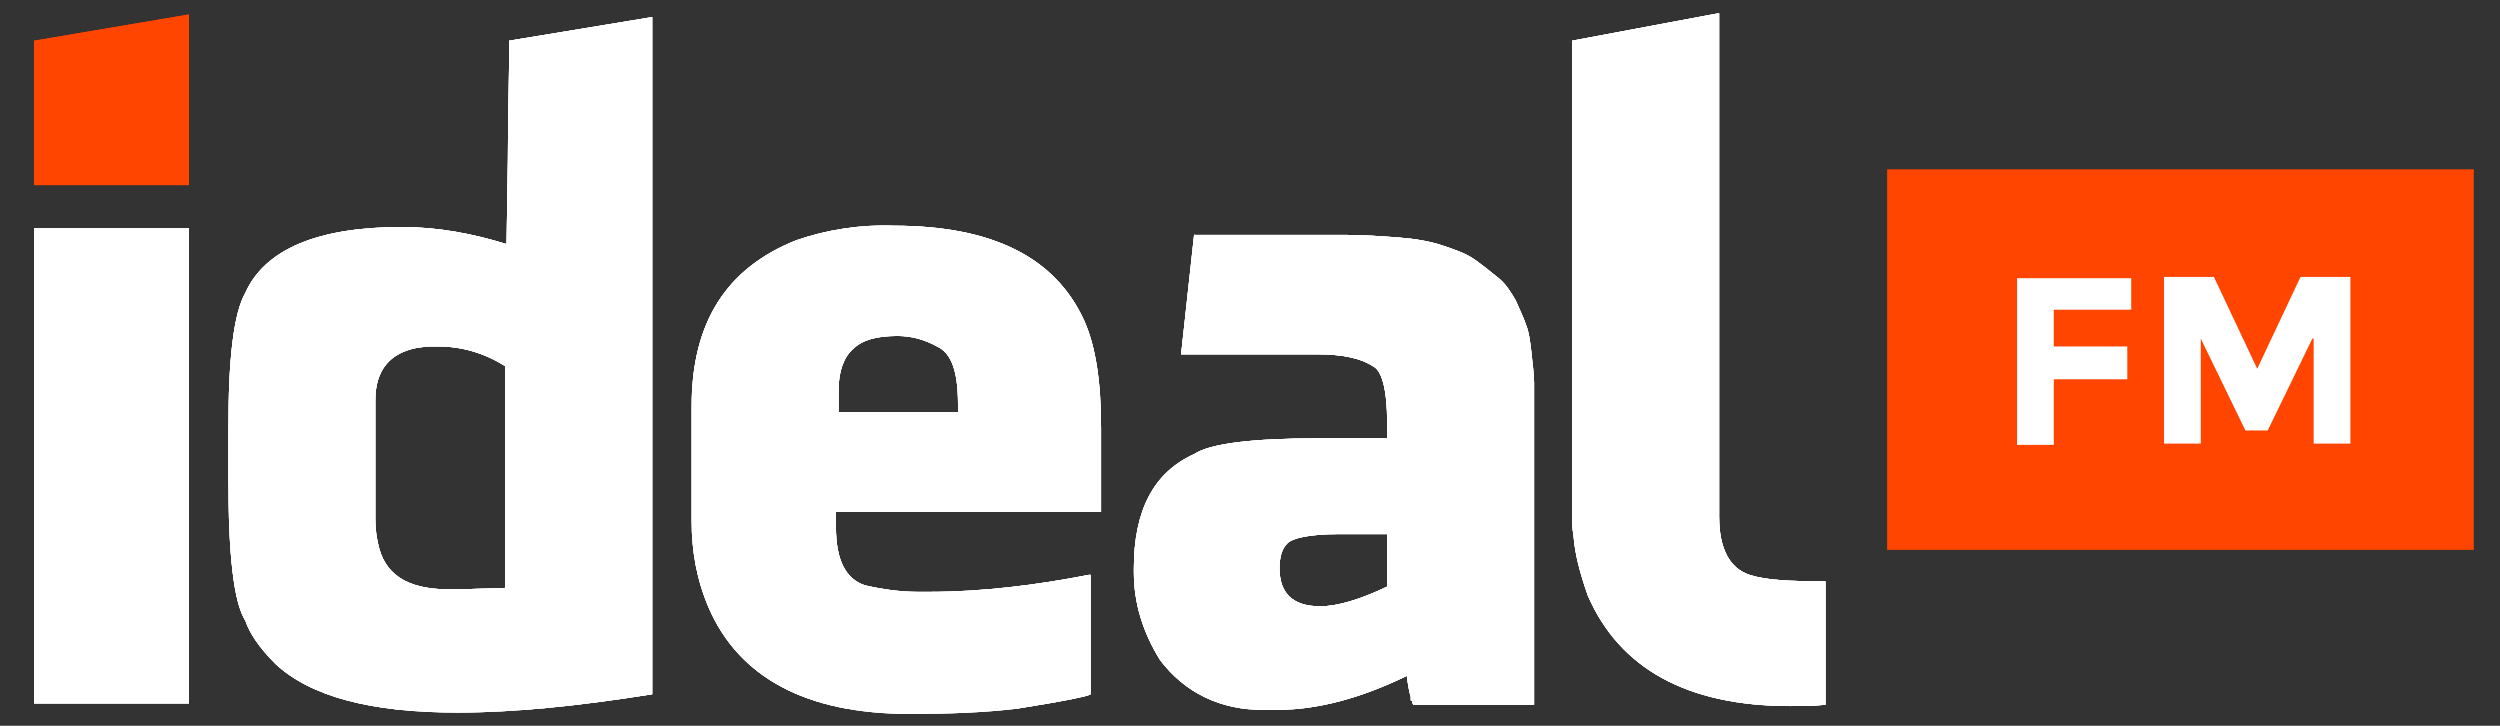
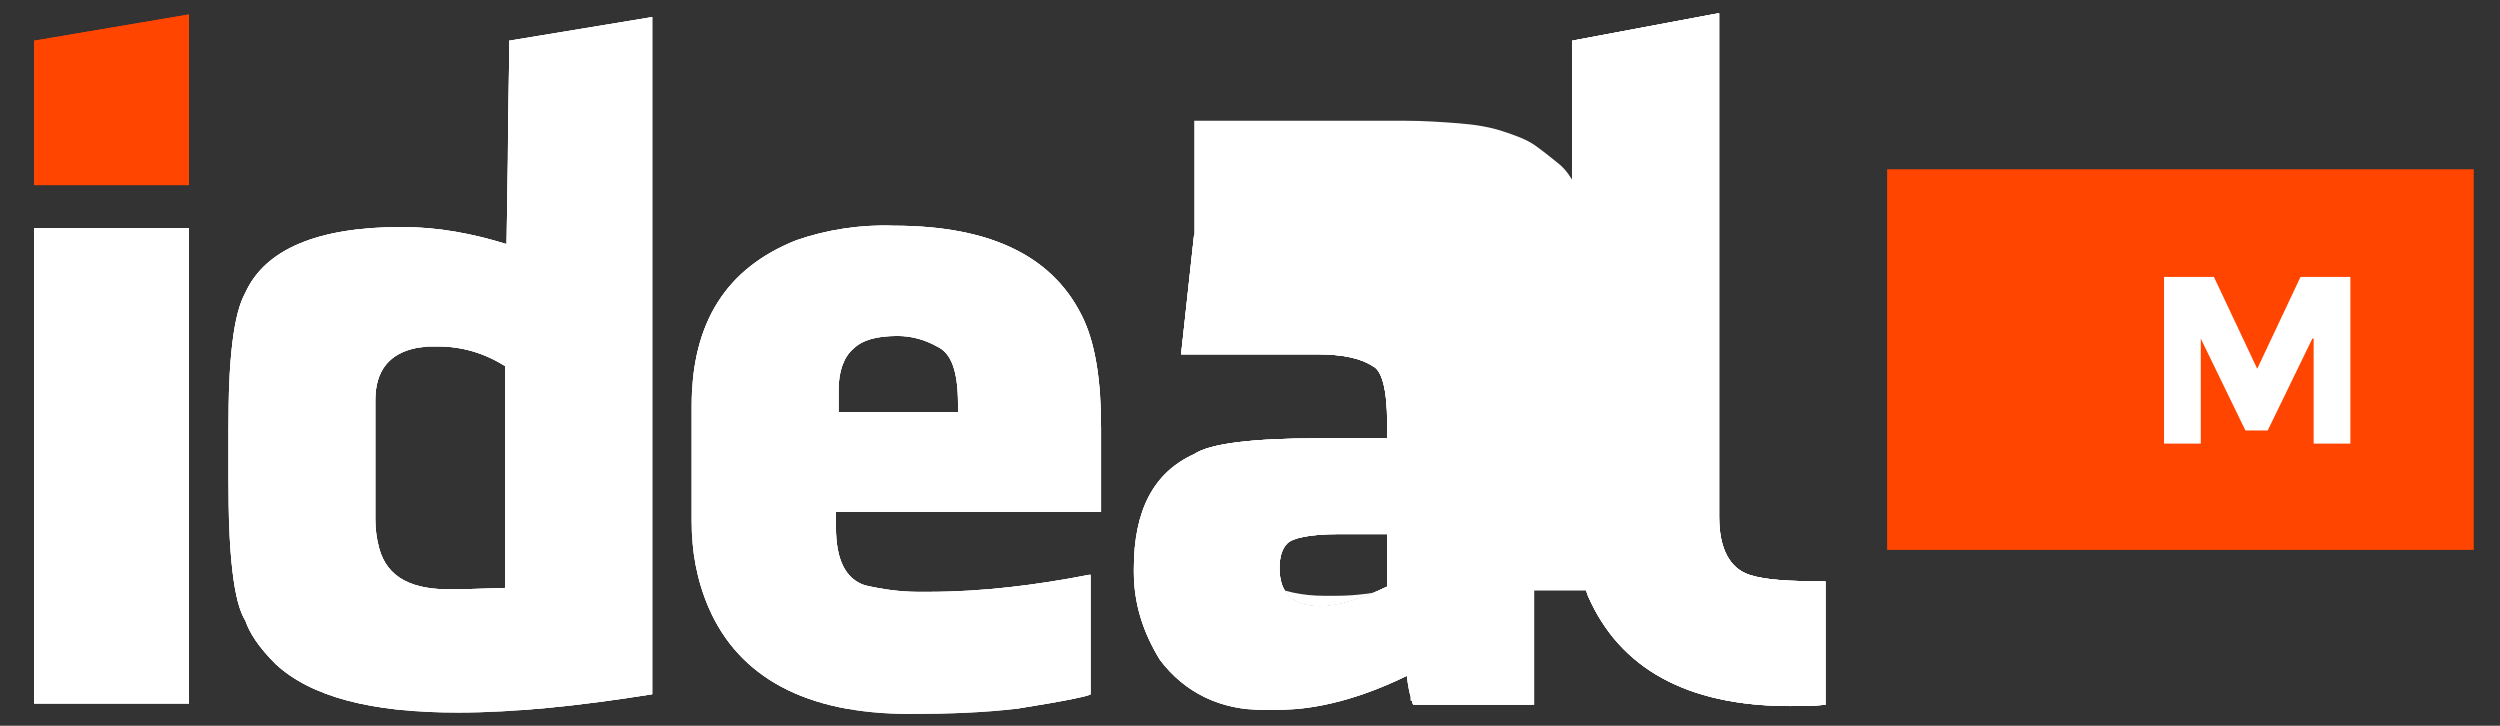
<svg xmlns="http://www.w3.org/2000/svg" xmlns:xlink="http://www.w3.org/1999/xlink" version="1.1" id="Layer_1" x="0px" y="0px" width="190.5px" height="55.3px" viewBox="-290 270 190.5 55.3" style="enable-background:new -290 270 190.5 55.3;" xml:space="preserve">
  <rect x="-290" y="270" width="190.5" height="55.3" fill="#333333" stroke="none" />
  <style type="text/css">
	.st0{fill:#FFFFFF;}
	.st1{clip-path:url(#XMLID_2_);fill:#FFFFFF;}
	.st2{fill:#FF4500;}
	.st3{clip-path:url(#XMLID_3_);fill:#FF4500;}
	.st4{clip-path:url(#XMLID_4_);fill:#FFFFFF;}
	.st5{clip-path:url(#XMLID_5_);fill:#FFFFFF;}
	.st6{clip-path:url(#XMLID_6_);fill:#FFFFFF;}
	.st7{clip-path:url(#XMLID_7_);fill:#FFFFFF;}
</style>
  <g id="XMLID_44_">
    <g id="XMLID_103_">
      <g id="XMLID_104_">
        <g id="XMLID_114_">
          <rect id="SVGID_13_" x="-287.4" y="287.4" class="st0" width="11.8" height="36.2" />
        </g>
        <g id="XMLID_105_">
          <g id="XMLID_106_">
            <g id="XMLID_178_">
              <rect id="XMLID_113_" x="-287.4" y="287.4" class="st0" width="11.8" height="36.2" />
            </g>
            <g id="XMLID_173_">
              <g id="XMLID_174_">
                <g id="XMLID_175_">
                  <defs>
                    <rect id="XMLID_107_" x="-287.4" y="287.4" width="11.8" height="36.2" />
                  </defs>
                  <use xlink:href="#XMLID_107_" style="overflow:visible;fill:#FFFFFF;" />
                  <clipPath id="XMLID_2_">
                    <use xlink:href="#XMLID_107_" style="overflow:visible;" />
                  </clipPath>
                  <rect id="XMLID_111_" x="-287.4" y="287.4" class="st1" width="11.8" height="36.2" />
                </g>
              </g>
            </g>
          </g>
        </g>
      </g>
    </g>
    <g id="XMLID_92_">
      <g id="XMLID_93_">
        <g id="XMLID_94_">
          <g id="XMLID_95_">
            <g id="XMLID_167_">
              <polygon id="XMLID_102_" class="st2" points="-287.4,273.1 -275.6,271.1 -275.6,284.1 -287.4,284.1       " />
            </g>
            <g id="XMLID_162_">
              <g id="XMLID_163_">
                <g id="XMLID_164_">
                  <defs>
                    <polygon id="XMLID_99_" points="-287.4,273.1 -275.6,271.1 -275.6,284.1 -287.4,284.1          " />
                  </defs>
                  <use xlink:href="#XMLID_99_" style="overflow:visible;fill:#FF4500;" />
                  <clipPath id="XMLID_3_">
                    <use xlink:href="#XMLID_99_" style="overflow:visible;" />
                  </clipPath>
                  <polyline id="XMLID_100_" class="st3" points="-240.9,284.1 -287.4,284.1 -287.4,273.1         " />
                </g>
              </g>
            </g>
          </g>
        </g>
      </g>
    </g>
    <g id="XMLID_79_">
      <g id="XMLID_80_">
        <g id="XMLID_89_">
          <path id="SVGID_11_" class="st0" d="M-261.1,311.8c-0.2-0.7-0.3-1.5-0.3-2.2v-9.1c0-2.3,1.1-3.6,3.2-4l0.8-0.1h0.8      c1.8,0,3.5,0.5,5.1,1.5v16.9l-3.2,0.1h-0.7C-258.6,315-260.5,314-261.1,311.8 M-251.2,273.1c0,3-0.1,5.9-0.1,8.9v0.1l-0.1,6.5      c-2.6-0.8-5.2-1.3-8-1.3c-6.4,0-10.4,1.7-11.9,5c-0.9,1.6-1.3,5-1.3,10.5v3.6c0,5.8,0.4,9.5,1.3,10.9c0.3,0.9,1,2,2.3,3.3      c2.7,2.5,7.3,3.7,13.9,3.7c4.2,0,9.2-0.5,14.8-1.4v-51.6L-251.2,273.1z" />
        </g>
        <g id="XMLID_81_">
          <g id="XMLID_82_">
            <g id="XMLID_151_">
-               <path id="XMLID_86_" class="st0" d="M-261.1,311.8c-0.2-0.7-0.3-1.5-0.3-2.2v-9.1c0-2.3,1.1-3.6,3.2-4l0.8-0.1h0.8        c1.8,0,3.5,0.5,5.1,1.5v16.9l-3.2,0.1h-0.7C-258.6,315-260.5,314-261.1,311.8 M-251.2,273.1c0,3-0.1,5.9-0.1,8.9v0.1l-0.1,6.5        c-2.6-0.8-5.2-1.3-8-1.3c-6.4,0-10.4,1.7-11.9,5c-0.9,1.6-1.3,5-1.3,10.5v3.6c0,5.8,0.4,9.5,1.3,10.9c0.3,0.9,1,2,2.3,3.3        c2.7,2.5,7.3,3.7,13.9,3.7c4.2,0,9.2-0.5,14.8-1.4v-51.6L-251.2,273.1z" />
-             </g>
+               </g>
            <g id="XMLID_144_">
              <g id="XMLID_145_">
                <g id="XMLID_146_">
                  <defs>
                    <path id="XMLID_148_" d="M-261.1,311.8c-0.2-0.7-0.3-1.5-0.3-2.2v-9.1c0-2.3,1.1-3.6,3.2-4l0.8-0.1h0.8           c1.8,0,3.5,0.5,5.1,1.5v16.9l-3.2,0.1h-0.7C-258.6,315-260.5,314-261.1,311.8 M-251.2,273.1c0,3-0.1,5.9-0.1,8.9v0.1           l-0.1,6.5c-2.6-0.8-5.2-1.3-8-1.3c-6.4,0-10.4,1.7-11.9,5c-0.9,1.6-1.3,5-1.3,10.5v3.6c0,5.8,0.4,9.5,1.3,10.9           c0.3,0.9,1,2,2.3,3.3c2.7,2.5,7.3,3.7,13.9,3.7c4.2,0,9.2-0.5,14.8-1.4v-51.6L-251.2,273.1z" />
                  </defs>
                  <use xlink:href="#XMLID_148_" style="overflow:visible;fill:#FFFFFF;" />
                  <clipPath id="XMLID_4_">
                    <use xlink:href="#XMLID_148_" style="overflow:visible;" />
                  </clipPath>
                  <rect id="XMLID_85_" x="-272.5" y="271.2" class="st4" width="32.2" height="52.9" />
                </g>
              </g>
            </g>
          </g>
        </g>
      </g>
    </g>
    <g id="XMLID_66_">
      <g id="XMLID_67_">
        <g id="XMLID_76_">
-           <path id="SVGID_9_" class="st0" d="M-226.1,299.7c0-1.4,0.4-2.5,1.1-3.1c0.7-0.7,1.8-1,3.4-1c1.1,0,2.1,0.3,3,0.8      c1.1,0.5,1.6,1.9,1.6,4.4v0.6h-9.1L-226.1,299.7L-226.1,299.7L-226.1,299.7z M-229.3,288.3c-5.3,2.1-8,6.2-8,12.7v8.7      c0,2.3,0.4,4.5,1.3,6.6c2.3,5.3,7.4,8.1,15.3,8.1c3,0,5.7-0.1,8.2-0.4c3.8-0.6,5.6-1,5.6-1.1v-9.1h-0.1      c-4.1,0.8-8.2,1.3-12.2,1.3h-0.9c-1.3,0-2.7-0.2-4-0.5c-1.5-0.5-2.2-2-2.2-4.4v-1.2h20.2v-6.4c0-3.5-0.4-6.2-1.3-8.2      c-2.2-4.8-7-7.2-14.5-7.2C-224.4,287.1-227,287.5-229.3,288.3" />
-         </g>
+           </g>
        <g id="XMLID_68_">
          <g id="XMLID_69_">
            <g id="XMLID_133_">
              <path id="XMLID_73_" class="st0" d="M-226.1,299.7c0-1.4,0.4-2.5,1.1-3.1c0.7-0.7,1.8-1,3.4-1c1.1,0,2.1,0.3,3,0.8        c1.1,0.5,1.6,1.9,1.6,4.4v0.6h-9.1L-226.1,299.7L-226.1,299.7L-226.1,299.7z M-229.3,288.3c-5.3,2.1-8,6.2-8,12.7v8.7        c0,2.3,0.4,4.5,1.3,6.6c2.3,5.3,7.4,8.1,15.3,8.1c3,0,5.7-0.1,8.2-0.4c3.8-0.6,5.6-1,5.6-1.1v-9.1h-0.1        c-4.1,0.8-8.2,1.3-12.2,1.3h-0.9c-1.3,0-2.7-0.2-4-0.5c-1.5-0.5-2.2-2-2.2-4.4v-1.2h20.2v-6.4c0-3.5-0.4-6.2-1.3-8.2        c-2.2-4.8-7-7.2-14.5-7.2C-224.4,287.1-227,287.5-229.3,288.3" />
            </g>
            <g id="XMLID_126_">
              <g id="XMLID_127_">
                <g id="XMLID_128_">
                  <defs>
                    <path id="XMLID_130_" d="M-226.1,299.7c0-1.4,0.4-2.5,1.1-3.1c0.7-0.7,1.8-1,3.4-1c1.1,0,2.1,0.3,3,0.8           c1.1,0.5,1.6,1.9,1.6,4.4v0.6h-9.1L-226.1,299.7L-226.1,299.7L-226.1,299.7z M-229.3,288.3c-5.3,2.1-8,6.2-8,12.7v8.7           c0,2.3,0.4,4.5,1.3,6.6c2.3,5.3,7.4,8.1,15.3,8.1c3,0,5.7-0.1,8.2-0.4c3.8-0.6,5.6-1,5.6-1.1v-9.1h-0.1           c-4.1,0.8-8.2,1.3-12.2,1.3h-0.9c-1.3,0-2.7-0.2-4-0.5c-1.5-0.5-2.2-2-2.2-4.4v-1.2h20.2v-6.4c0-3.5-0.4-6.2-1.3-8.2           c-2.2-4.8-7-7.2-14.5-7.2C-224.4,287.1-227,287.5-229.3,288.3" />
                  </defs>
                  <use xlink:href="#XMLID_130_" style="overflow:visible;fill:#FFFFFF;" />
                  <clipPath id="XMLID_5_">
                    <use xlink:href="#XMLID_130_" style="overflow:visible;" />
                  </clipPath>
                  <rect id="XMLID_72_" x="-237.2" y="287.1" class="st5" width="31.2" height="36.9" />
                </g>
              </g>
            </g>
          </g>
        </g>
      </g>
    </g>
    <g id="XMLID_52_">
      <g id="XMLID_53_">
        <g id="XMLID_63_">
          <path id="SVGID_8_" class="st0" d="M-192.5,313.3c0-0.9,0.2-1.5,0.6-1.9s1.7-0.7,3.9-0.7h3.7v4c-2.1,1-3.8,1.5-5.1,1.5      C-191.5,316.2-192.5,315.2-192.5,313.3 M-199,287.8l-1,9.2h10.4c1.9,0,3.3,0.3,4.2,0.9c0.7,0.3,1.1,1.8,1.1,4.3v1.2h-5.2      c-5.1,0-8.3,0.4-9.5,1.2c-3.1,1.4-4.6,4.3-4.6,8.7v0.3c0,2.4,0.7,4.6,2,6.7c1.9,2.5,4.6,3.8,7.9,3.8h0.9c3.2,0,6.5-0.9,10-2.6      c0.1,0.8,0.2,1.3,0.3,1.6c0,0,0,0,0,0.1v0.1c0,0.1,0,0.1,0.1,0.1c0,0.2,0.1,0.3,0.1,0.3h9.2v-22.1c0-1,0-1.8,0-2.4      s-0.1-1.4-0.2-2.3c-0.1-0.9-0.2-1.6-0.4-2.1c-0.2-0.6-0.5-1.2-0.8-1.9c-0.4-0.7-0.8-1.3-1.3-1.7s-1.1-0.9-1.8-1.4      c-0.7-0.5-1.6-0.8-2.5-1.1s-2-0.5-3.3-0.6s-2.7-0.2-4.2-0.2H-199z" />
        </g>
        <g id="XMLID_54_">
          <g id="XMLID_56_">
            <g id="XMLID_115_">
-               <path id="XMLID_60_" class="st0" d="M-192.5,313.3c0-0.9,0.2-1.5,0.6-1.9s1.7-0.7,3.9-0.7h3.7v4c-2.1,1-3.8,1.5-5.1,1.5        C-191.5,316.2-192.5,315.2-192.5,313.3 M-199,287.8l-1,9.2h10.4c1.9,0,3.3,0.3,4.2,0.9c0.7,0.3,1.1,1.8,1.1,4.3v1.2h-5.2        c-5.1,0-8.3,0.4-9.5,1.2c-3.1,1.4-4.6,4.3-4.6,8.7v0.3c0,2.4,0.7,4.6,2,6.7c1.9,2.5,4.6,3.8,7.9,3.8h0.9c3.2,0,6.5-0.9,10-2.6        c0.1,0.8,0.2,1.3,0.3,1.6c0,0,0,0,0,0.1v0.1c0,0.1,0,0.1,0.1,0.1c0,0.2,0.1,0.3,0.1,0.3h9.2v-22.1c0-1,0-1.8,0-2.4        s-0.1-1.4-0.2-2.3c-0.1-0.9-0.2-1.6-0.4-2.1c-0.2-0.6-0.5-1.2-0.8-1.9c-0.4-0.7-0.8-1.3-1.3-1.7s-1.1-0.9-1.8-1.4        c-0.7-0.5-1.6-0.8-2.5-1.1s-2-0.5-3.3-0.6s-2.7-0.2-4.2-0.2H-199z" />
+               <path id="XMLID_60_" class="st0" d="M-192.5,313.3c0-0.9,0.2-1.5,0.6-1.9s1.7-0.7,3.9-0.7h3.7v4c-2.1,1-3.8,1.5-5.1,1.5        C-191.5,316.2-192.5,315.2-192.5,313.3 M-199,287.8l-1,9.2h10.4c1.9,0,3.3,0.3,4.2,0.9c0.7,0.3,1.1,1.8,1.1,4.3v1.2h-5.2        c-5.1,0-8.3,0.4-9.5,1.2v0.3c0,2.4,0.7,4.6,2,6.7c1.9,2.5,4.6,3.8,7.9,3.8h0.9c3.2,0,6.5-0.9,10-2.6        c0.1,0.8,0.2,1.3,0.3,1.6c0,0,0,0,0,0.1v0.1c0,0.1,0,0.1,0.1,0.1c0,0.2,0.1,0.3,0.1,0.3h9.2v-22.1c0-1,0-1.8,0-2.4        s-0.1-1.4-0.2-2.3c-0.1-0.9-0.2-1.6-0.4-2.1c-0.2-0.6-0.5-1.2-0.8-1.9c-0.4-0.7-0.8-1.3-1.3-1.7s-1.1-0.9-1.8-1.4        c-0.7-0.5-1.6-0.8-2.5-1.1s-2-0.5-3.3-0.6s-2.7-0.2-4.2-0.2H-199z" />
            </g>
            <g id="XMLID_108_">
              <g id="XMLID_109_">
                <g id="XMLID_110_">
                  <defs>
                    <path id="XMLID_112_" d="M-192.5,313.3c0-0.9,0.2-1.5,0.6-1.9s1.7-0.7,3.9-0.7h3.7v4c-2.1,1-3.8,1.5-5.1,1.5           C-191.5,316.2-192.5,315.2-192.5,313.3 M-199,287.8l-1,9.2h10.4c1.9,0,3.3,0.3,4.2,0.9c0.7,0.3,1.1,1.8,1.1,4.3v1.2h-5.2           c-5.1,0-8.3,0.4-9.5,1.2c-3.1,1.4-4.6,4.3-4.6,8.7v0.3c0,2.4,0.7,4.6,2,6.7c1.9,2.5,4.6,3.8,7.9,3.8h0.9           c3.2,0,6.5-0.9,10-2.6c0.1,0.8,0.2,1.3,0.3,1.6c0,0,0,0,0,0.1v0.1c0,0.1,0,0.1,0.1,0.1c0,0.2,0.1,0.3,0.1,0.3h9.2v-22.1           c0-1,0-1.8,0-2.4s-0.1-1.4-0.2-2.3c-0.1-0.9-0.2-1.6-0.4-2.1c-0.2-0.6-0.5-1.2-0.8-1.9c-0.4-0.7-0.8-1.3-1.3-1.7           s-1.1-0.9-1.8-1.4c-0.7-0.5-1.6-0.8-2.5-1.1s-2-0.5-3.3-0.6s-2.7-0.2-4.2-0.2H-199z" />
                  </defs>
                  <use xlink:href="#XMLID_112_" style="overflow:visible;fill:#FFFFFF;" />
                  <clipPath id="XMLID_6_">
                    <use xlink:href="#XMLID_112_" style="overflow:visible;" />
                  </clipPath>
                  <rect id="XMLID_59_" x="-203.7" y="287.8" class="st6" width="30.4" height="36.2" />
                </g>
              </g>
            </g>
          </g>
        </g>
      </g>
    </g>
    <g id="XMLID_45_">
      <g id="XMLID_46_">
        <g id="XMLID_51_">
          <path id="SVGID_7_" class="st0" d="M-170.2,273.1v36c0,0.6,0,1.2,0.1,1.7c0.1,1.4,0.5,2.9,1.1,4.6c2.4,5.5,7.5,8.4,15.4,8.4      c0.9,0,1.8,0,2.7-0.1v-9.4c-2.7,0-4.6-0.1-5.8-0.5c-1.5-0.5-2.3-2-2.3-4.4V271L-170.2,273.1z" />
        </g>
        <g id="XMLID_47_">
          <g id="XMLID_48_">
            <g id="XMLID_101_">
              <path id="XMLID_50_" class="st0" d="M-170.2,273.1v36c0,0.6,0,1.2,0.1,1.7c0.1,1.4,0.5,2.9,1.1,4.6c2.4,5.5,7.5,8.4,15.4,8.4        c0.9,0,1.8,0,2.7-0.1v-9.4c-2.7,0-4.6-0.1-5.8-0.5c-1.5-0.5-2.3-2-2.3-4.4V271L-170.2,273.1z" />
            </g>
            <g id="XMLID_96_">
              <g id="XMLID_97_">
                <g id="XMLID_98_">
                  <defs>
                    <path id="XMLID_55_" d="M-170.2,273.1v36c0,0.6,0,1.2,0.1,1.7c0.1,1.4,0.5,2.9,1.1,4.6c2.4,5.5,7.5,8.4,15.4,8.4           c0.9,0,1.8,0,2.7-0.1v-9.4c-2.7,0-4.6-0.1-5.8-0.5c-1.5-0.5-2.3-2-2.3-4.4V271L-170.2,273.1z" />
                  </defs>
                  <use xlink:href="#XMLID_55_" style="overflow:visible;fill:#FFFFFF;" />
                  <clipPath id="XMLID_7_">
                    <use xlink:href="#XMLID_55_" style="overflow:visible;" />
                  </clipPath>
                  <rect id="XMLID_49_" x="-170.2" y="271.1" class="st7" width="19.3" height="52.7" />
                </g>
              </g>
            </g>
          </g>
        </g>
      </g>
    </g>
  </g>
  <rect x="-146.2" y="282.9" class="st2" width="44.7" height="29" />
  <g>
-     <path class="st0" d="M-127.6,291.1v2.5h-5.9v2.8h5.6v2.5h-5.6v5h-2.8v-12.7H-127.6z" />
    <path class="st0" d="M-113.8,295.8l-3.4,7h-1.7l-3.4-7v8h-2.8v-12.7h3.8l3.3,7l3.3-7h3.8v12.7h-2.8V295.8z" />
  </g>
</svg>